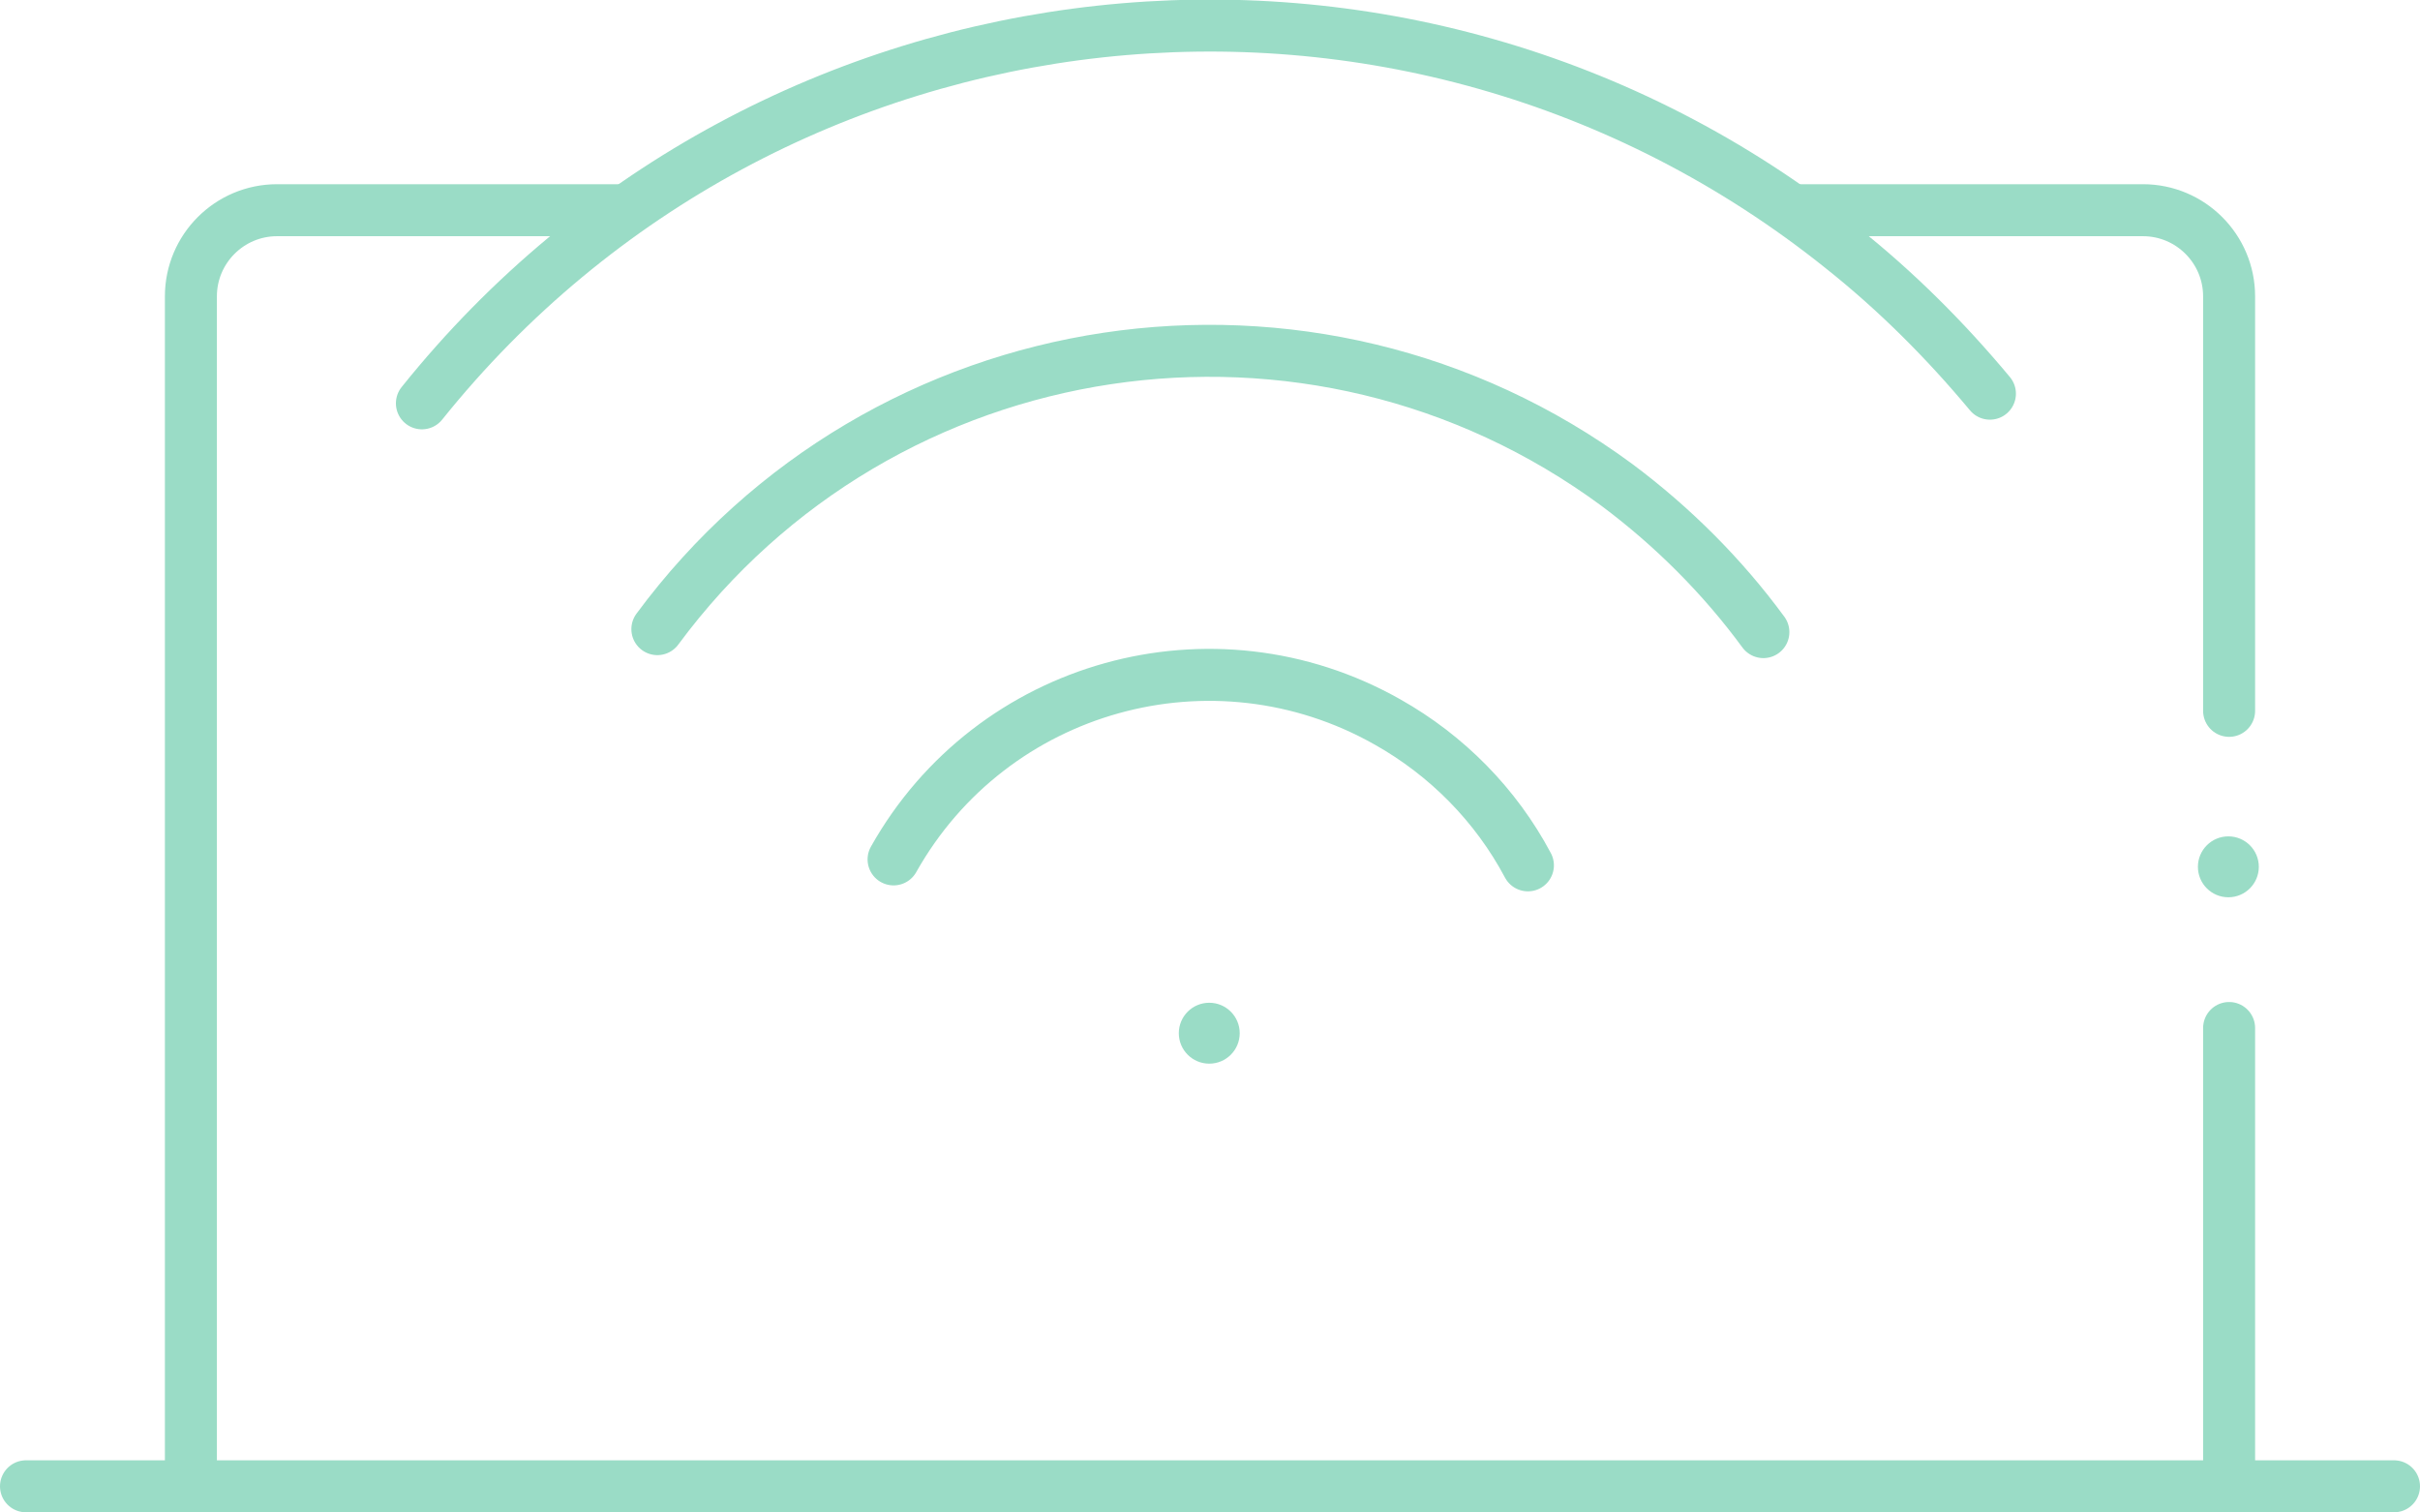
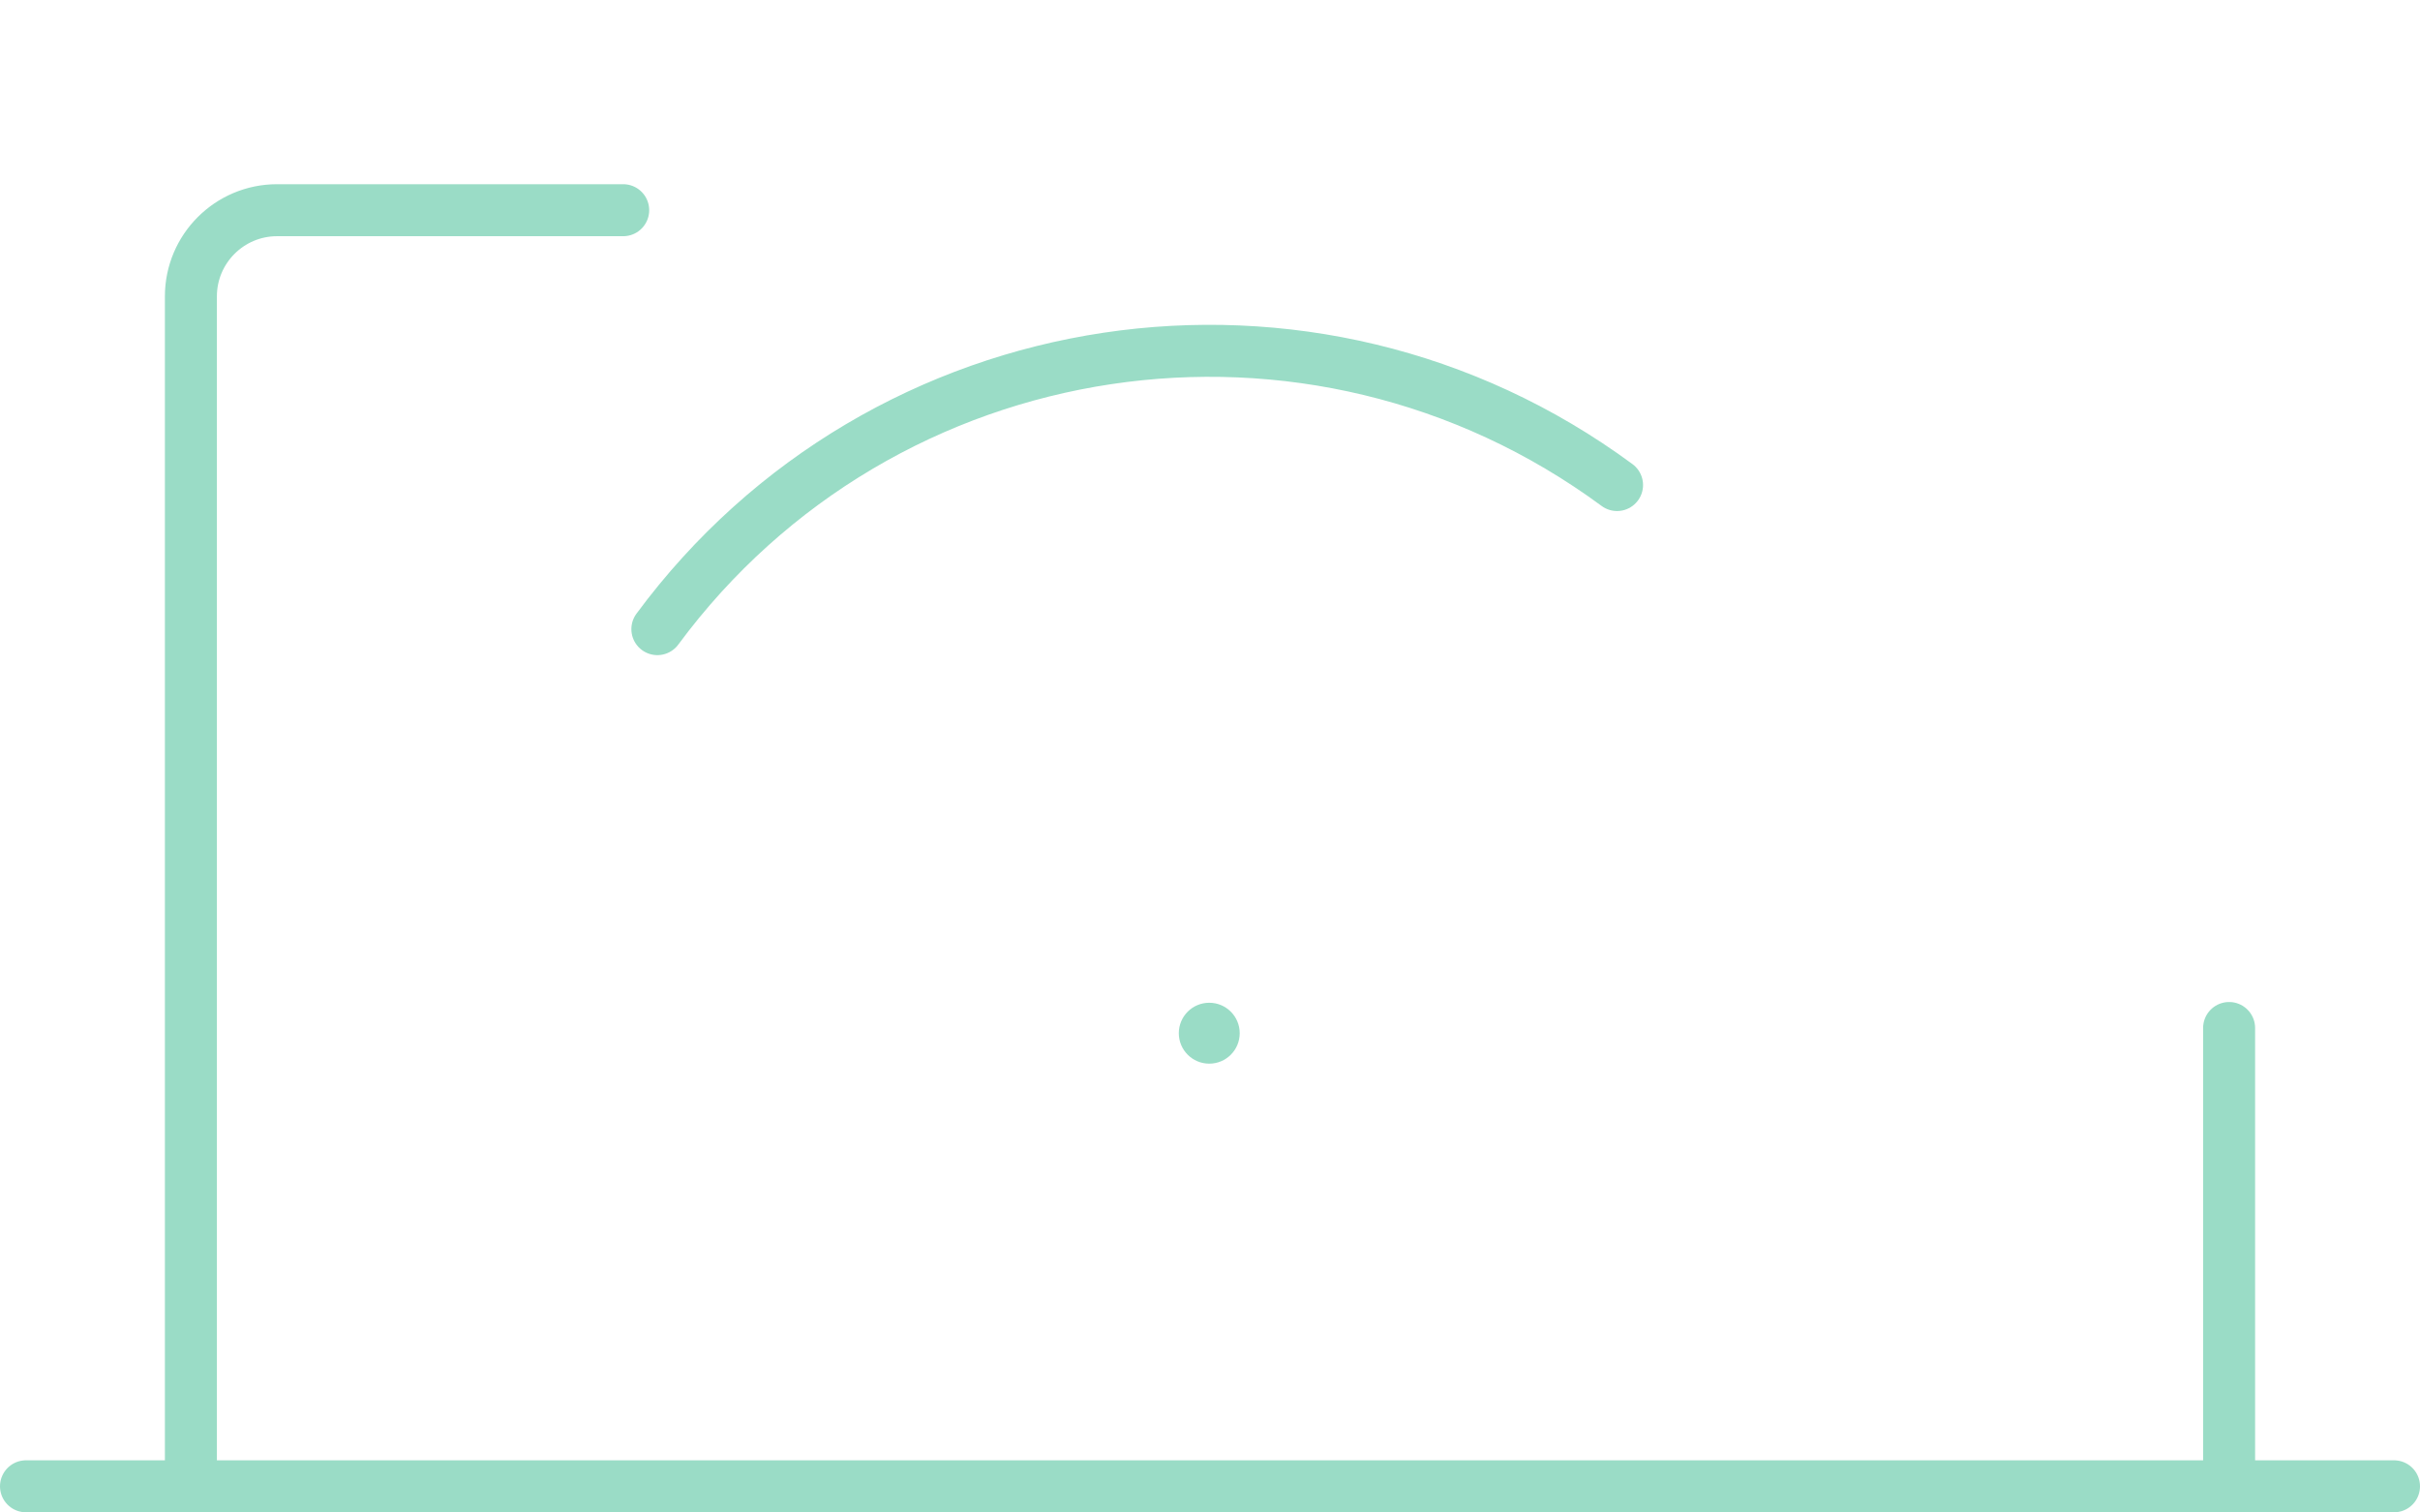
<svg xmlns="http://www.w3.org/2000/svg" version="1.1" id="Layer_1" x="0px" y="0px" viewBox="0 0 325.8 203.6" style="enable-background:new 0 0 325.8 203.6;" xml:space="preserve">
  <style type="text/css">
	.st0{fill:#9ADCC6;}
	.st1{fill:none;stroke:#9ADCC6;stroke-width:7;stroke-linecap:round;stroke-miterlimit:10;}
</style>
  <g id="Layer_2_00000020380280050989772140000011828806184260384660_">
    <g id="Layer_2-2">
-       <circle class="st0" cx="300" cy="116.7" r="4.1" />
      <line class="st1" x1="300.1" y1="138.4" x2="300.1" y2="199.6" />
      <path class="st1" d="M83.9,28.3H37.3c-6.4,0-11.6,5.2-11.6,11.6V200" />
-       <path class="st1" d="M300.1,95.7V39.9c0-6.4-5.2-11.6-11.6-11.6h-46.6" />
      <line class="st1" x1="3.5" y1="200.1" x2="322.3" y2="200.1" />
-       <path class="st1" d="M56.8,54.3c47-58.6,132.6-67.9,191.2-20.9c7.3,5.8,13.9,12.4,19.9,19.6" />
-       <path class="st1" d="M88.5,84.7c30.3-41,88.1-49.7,129.2-19.4c7.5,5.6,14.2,12.3,19.7,19.8" />
-       <path class="st1" d="M120.3,115.7c13.2-23.5,43-31.8,66.5-18.5c8,4.5,14.6,11.2,18.9,19.3" />
+       <path class="st1" d="M88.5,84.7c30.3-41,88.1-49.7,129.2-19.4" />
      <circle class="st0" cx="162.8" cy="139.1" r="4.1" />
    </g>
  </g>
</svg>